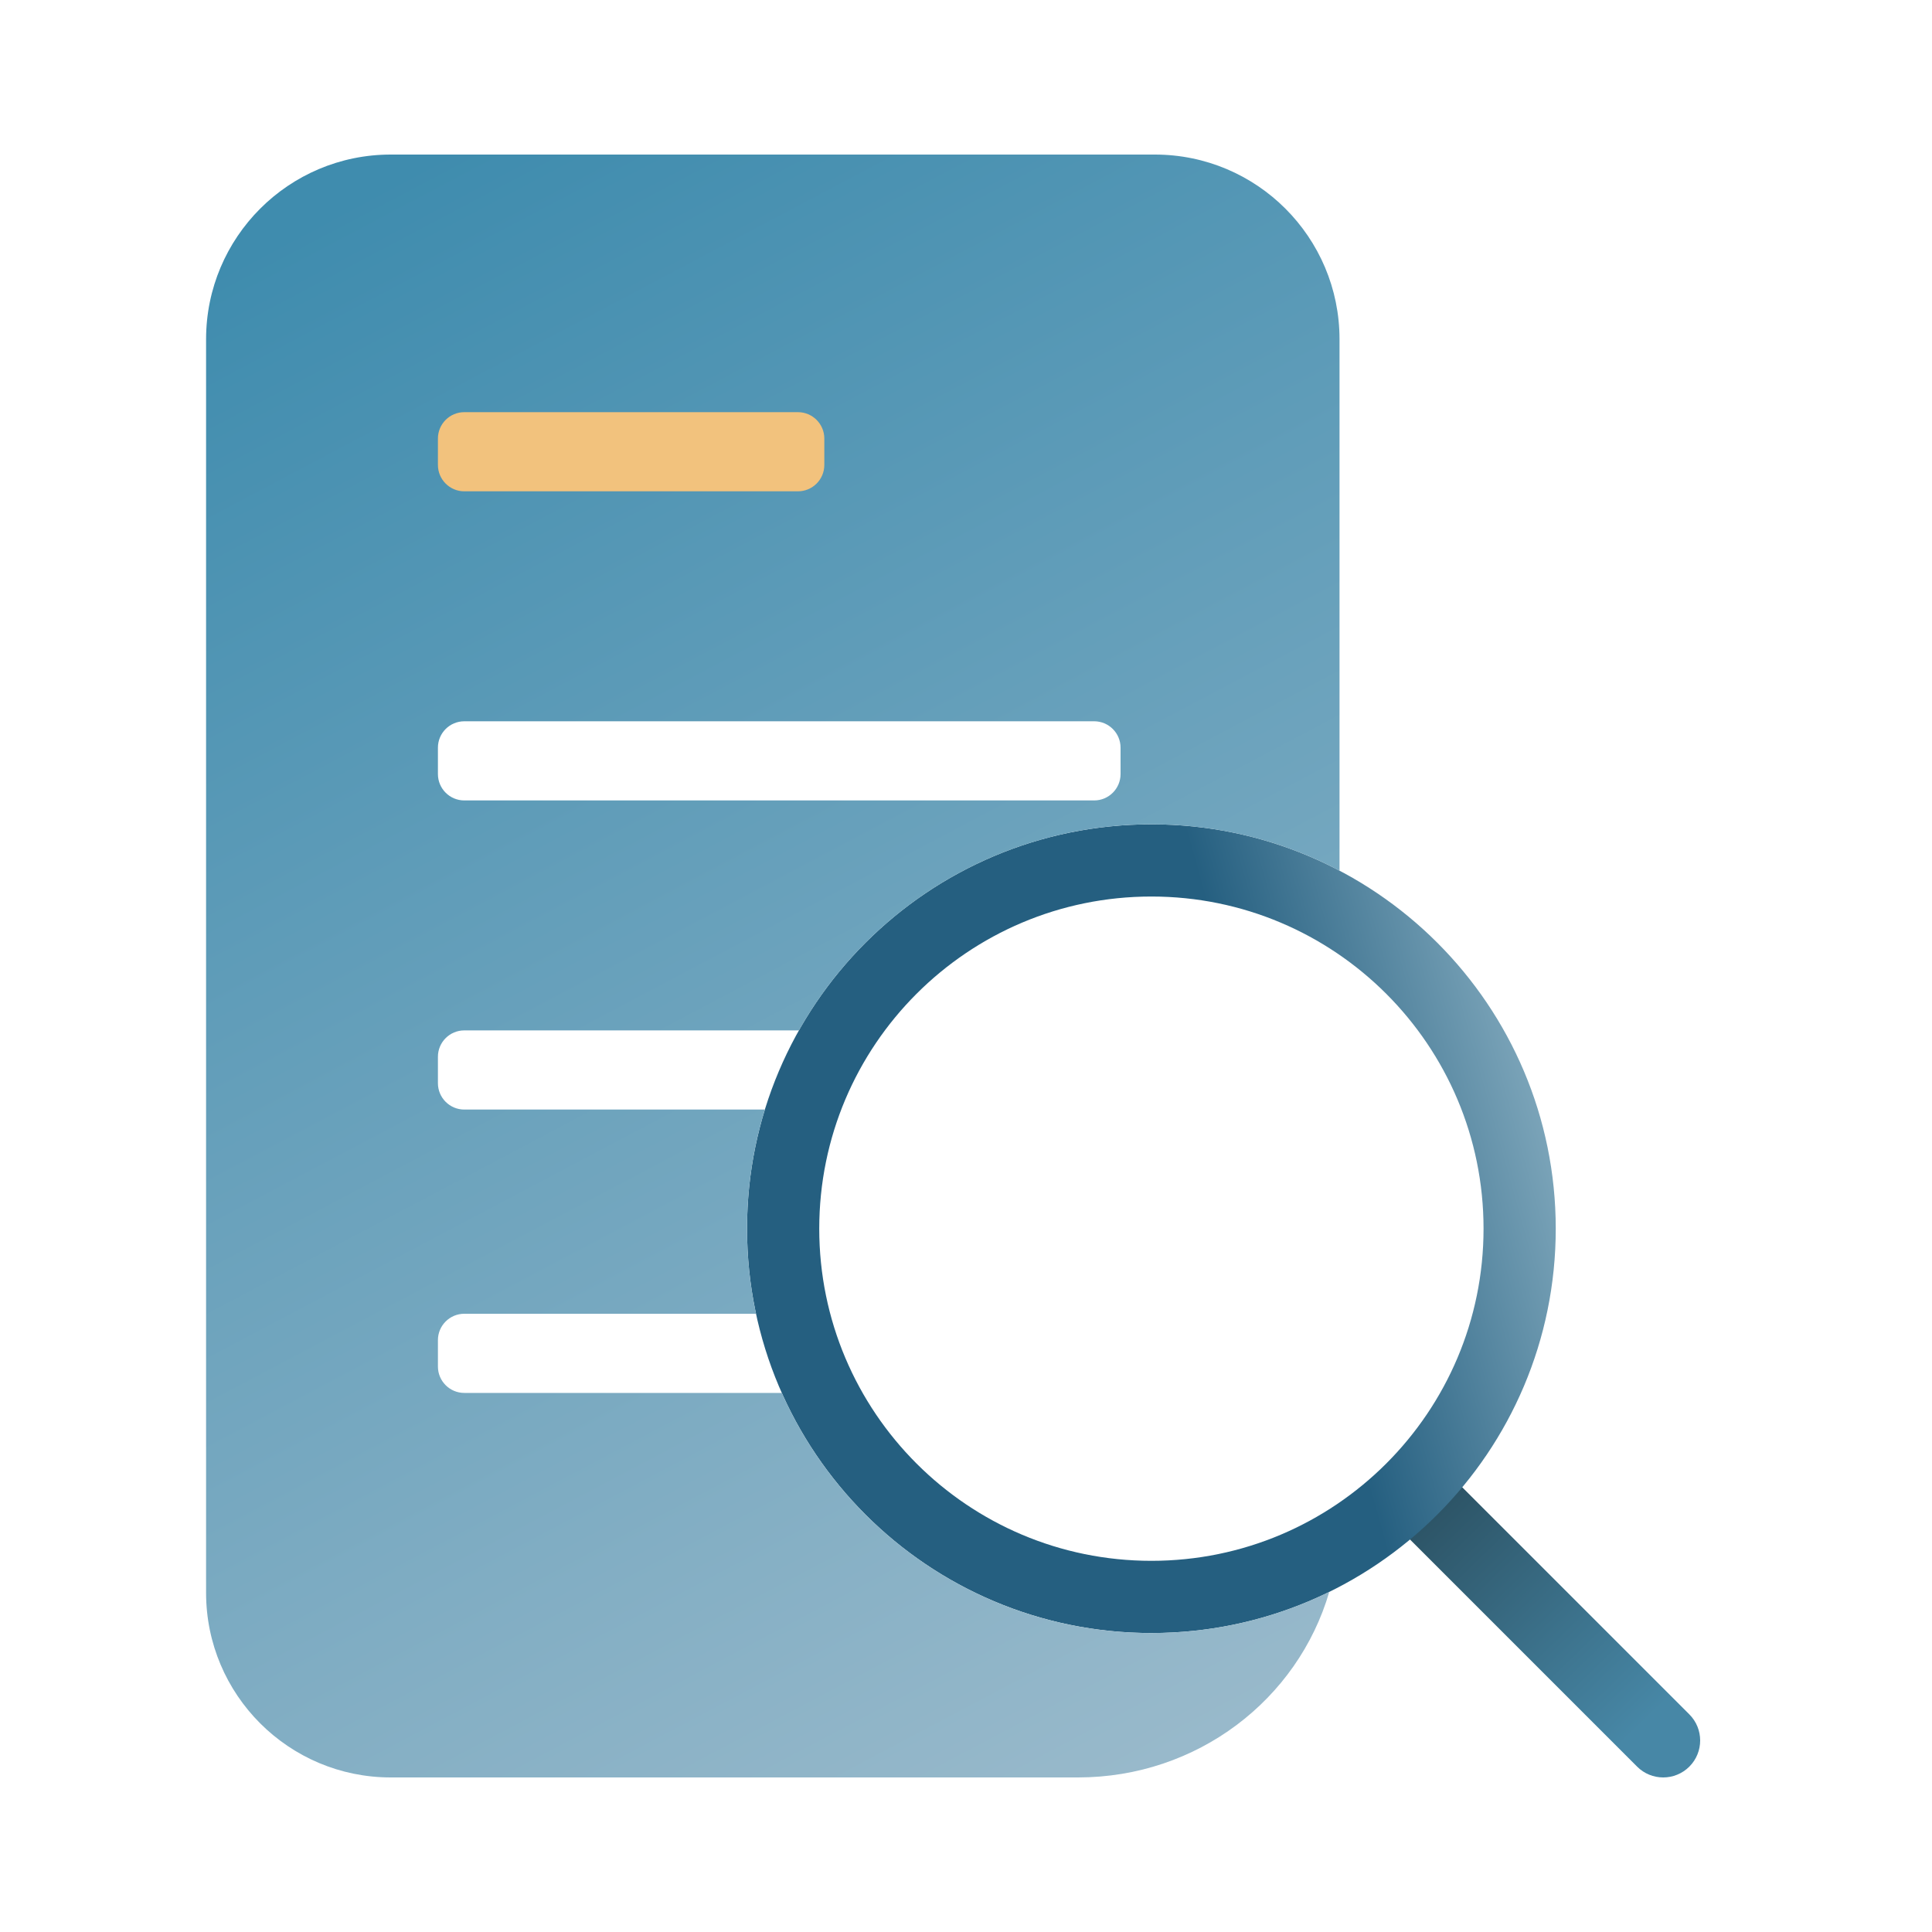
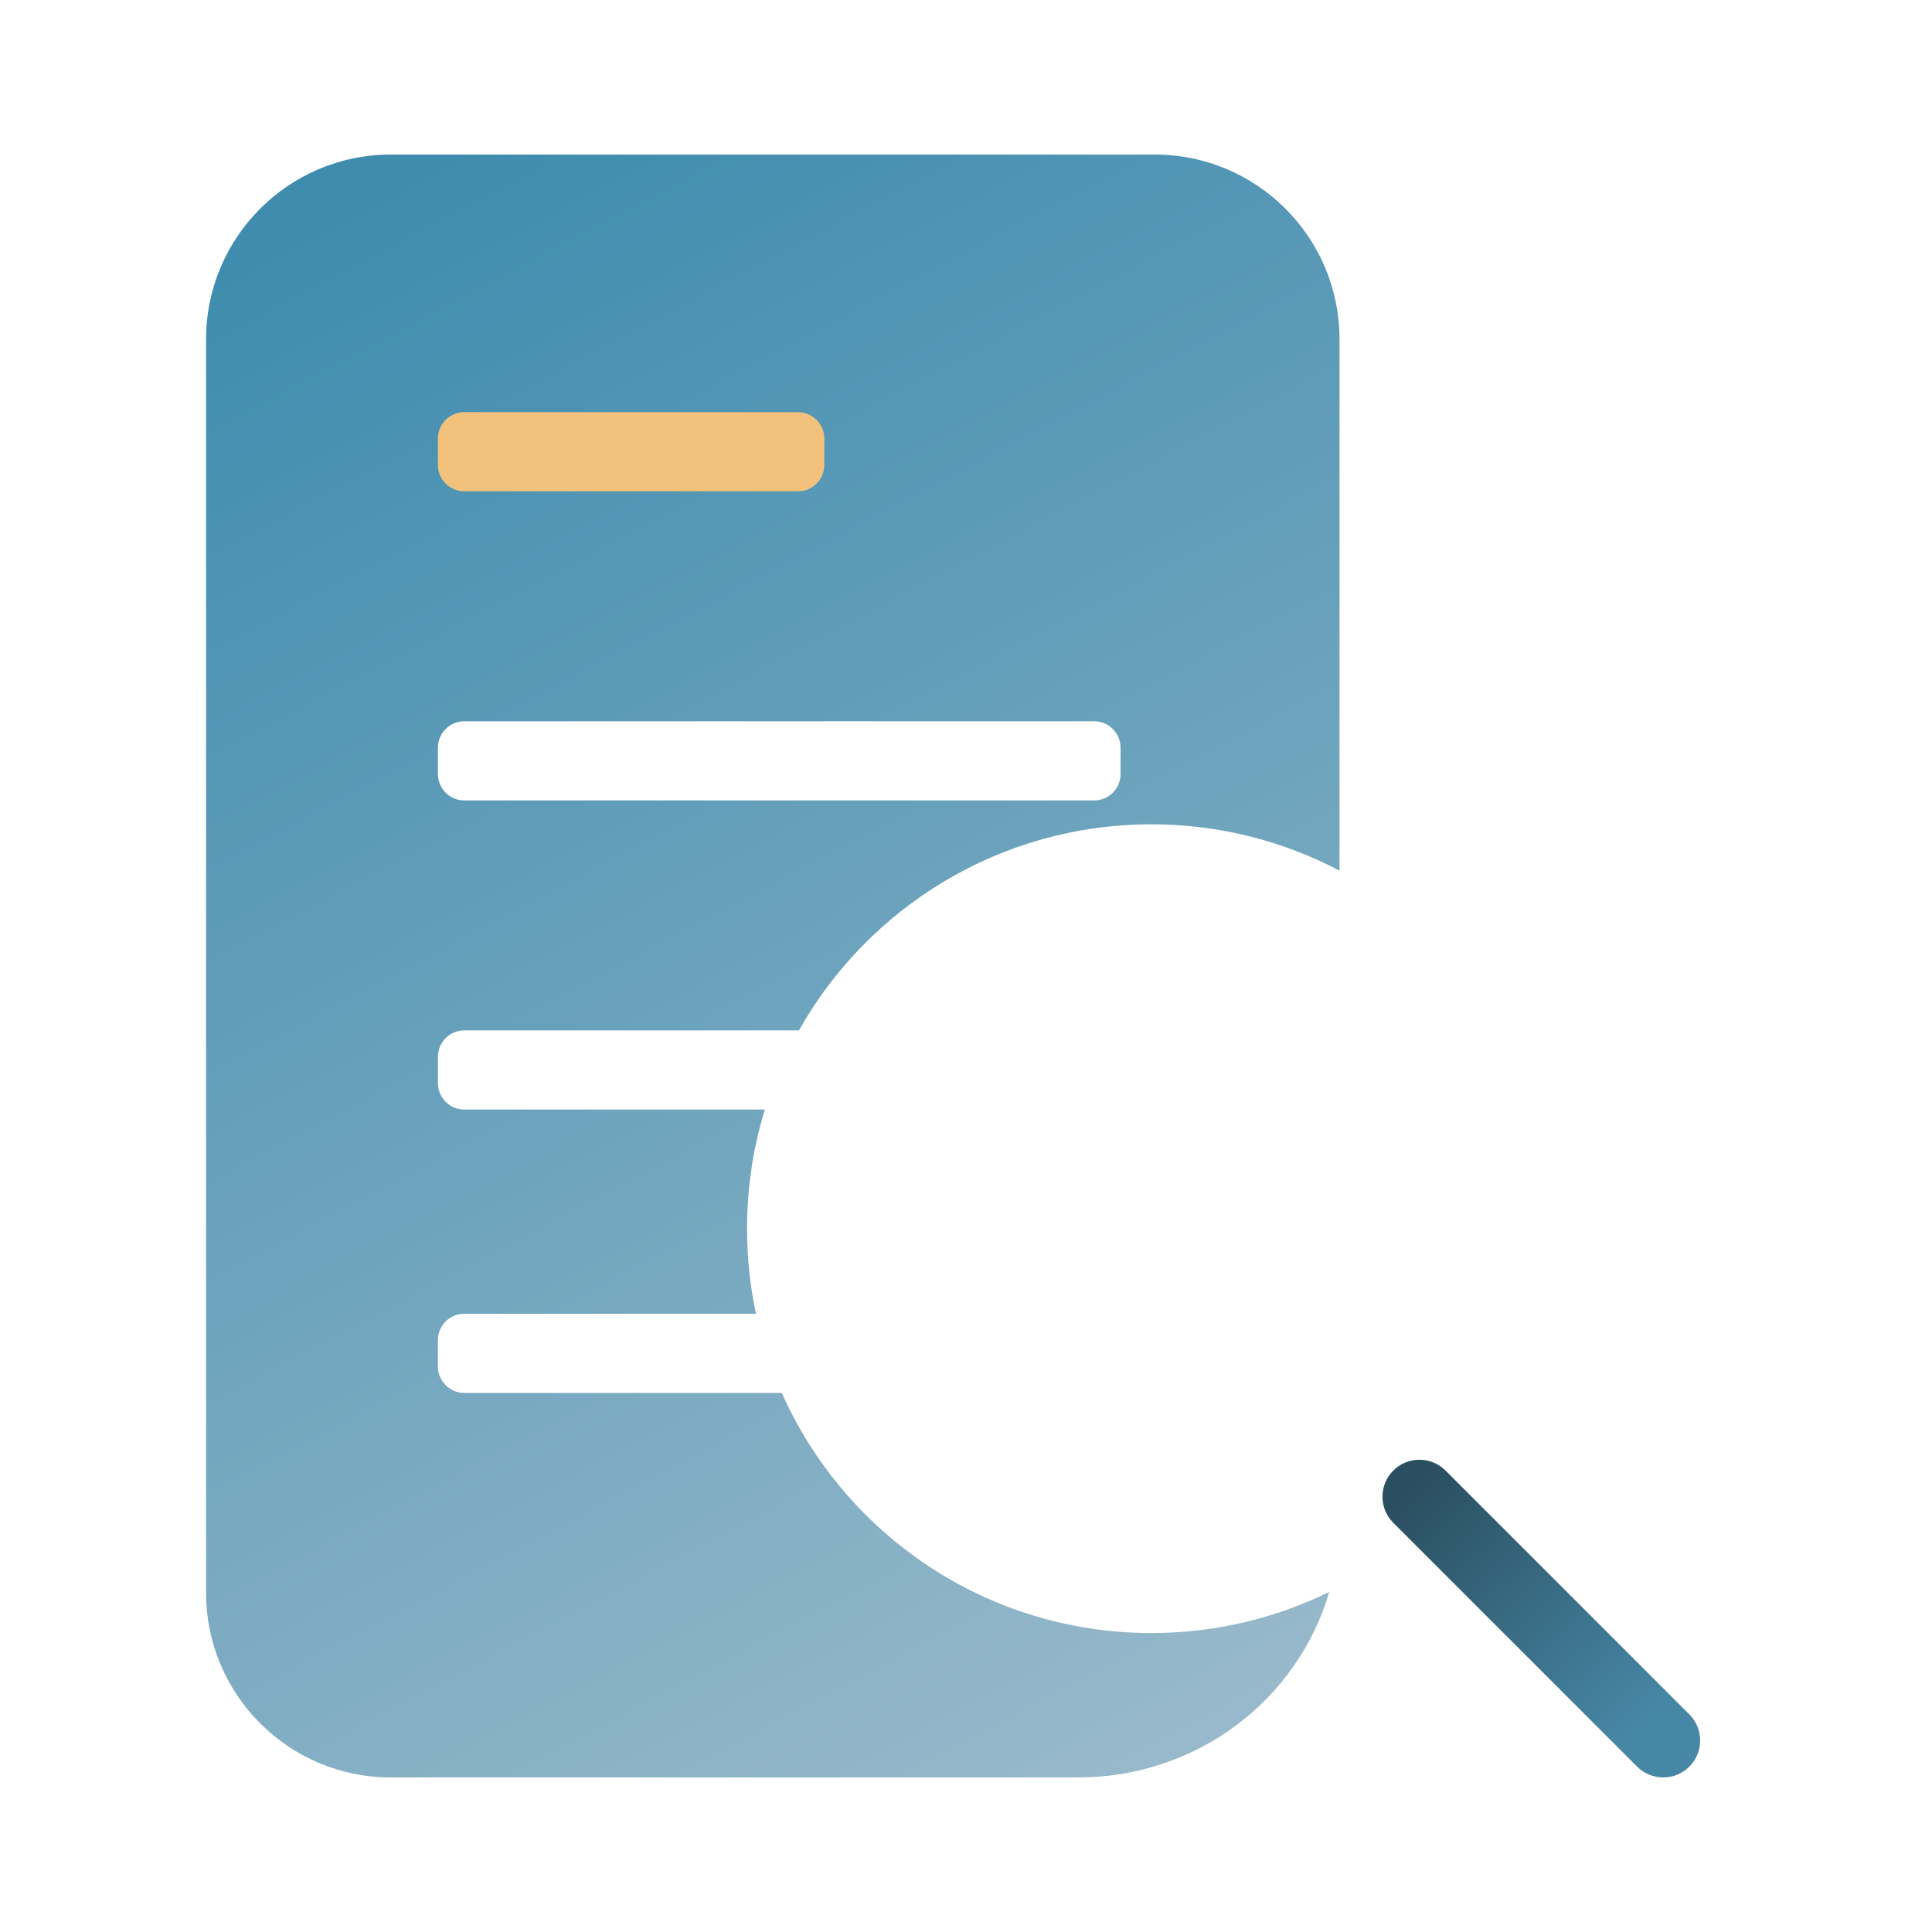
<svg xmlns="http://www.w3.org/2000/svg" width="75" height="75" viewBox="0 0 75 75" fill="none">
  <path fill-rule="evenodd" clip-rule="evenodd" d="M54.087 57.087C54.647 56.527 55.555 56.527 56.115 57.087L65.58 66.552C66.14 67.112 66.14 68.02 65.58 68.58C65.02 69.14 64.112 69.14 63.552 68.58L54.087 59.115C53.527 58.555 53.527 57.647 54.087 57.087Z" fill="url(#paint0_linear_408_480)" />
-   <path fill-rule="evenodd" clip-rule="evenodd" d="M57.591 47.697C57.591 40.576 51.818 34.803 44.697 34.803C37.576 34.803 31.803 40.576 31.803 47.697C31.803 54.818 37.576 60.591 44.697 60.591C51.818 60.591 57.591 54.818 57.591 47.697ZM60.394 47.697C60.394 39.028 53.366 32 44.697 32C36.028 32 29 39.028 29 47.697C29 56.366 36.028 63.394 44.697 63.394C53.366 63.394 60.394 56.366 60.394 47.697Z" fill="url(#paint1_linear_408_480)" />
  <path fill-rule="evenodd" clip-rule="evenodd" d="M52 33.799V13.17C52 9.21 48.79 6 44.83 6L41.846 6H31.571H18.154L15.169 6C11.21 6 8 9.21 8 13.17V61.83C8 65.79 11.21 69 15.17 69H18.154H30H41.846C46.474 69 50.379 65.982 51.602 61.797C49.518 62.82 47.175 63.394 44.697 63.394C38.298 63.394 32.793 59.565 30.349 54.073H18.024C17.459 54.073 17 53.614 17 53.049V52.024C17 51.459 17.459 51 18.024 51H29.348C29.12 49.935 29 48.83 29 47.697C29 46.088 29.242 44.535 29.692 43.073H18.024C17.459 43.073 17 42.614 17 42.049V41.024C17 40.459 17.459 40 18.024 40H31.014C33.705 35.225 38.825 32 44.697 32C47.334 32 49.819 32.65 52 33.799ZM18.024 28H42.476C43.041 28 43.5 28.459 43.5 29.024V30.049C43.5 30.614 43.041 31.073 42.476 31.073H18.024C17.459 31.073 17 30.614 17 30.049V29.024C17 28.459 17.459 28 18.024 28Z" fill="url(#paint2_linear_408_480)" />
  <path d="M18.024 16L30.976 16C31.541 16 32 16.459 32 17.024V18.049C32 18.614 31.541 19.073 30.976 19.073H18.024C17.459 19.073 17 18.614 17 18.049V17.024C17 16.459 17.459 16 18.024 16Z" fill="#F2C27D" />
  <defs>
    <linearGradient id="paint0_linear_408_480" x1="63.706" y1="66.992" x2="54.814" y2="57.814" gradientUnits="userSpaceOnUse">
      <stop stop-color="#4787A6" />
      <stop offset="1" stop-color="#2A4F60" />
    </linearGradient>
    <linearGradient id="paint1_linear_408_480" x1="48.061" y1="39.568" x2="65.159" y2="34.803" gradientUnits="userSpaceOnUse">
      <stop stop-color="#255F80" />
      <stop offset="1" stop-color="#B8D5E1" />
    </linearGradient>
    <linearGradient id="paint2_linear_408_480" x1="45.353" y1="71.556" x2="12.046" y2="8.587" gradientUnits="userSpaceOnUse">
      <stop stop-color="#9CBBCC" />
      <stop offset="1" stop-color="#3F8CAE" />
    </linearGradient>
  </defs>
</svg>